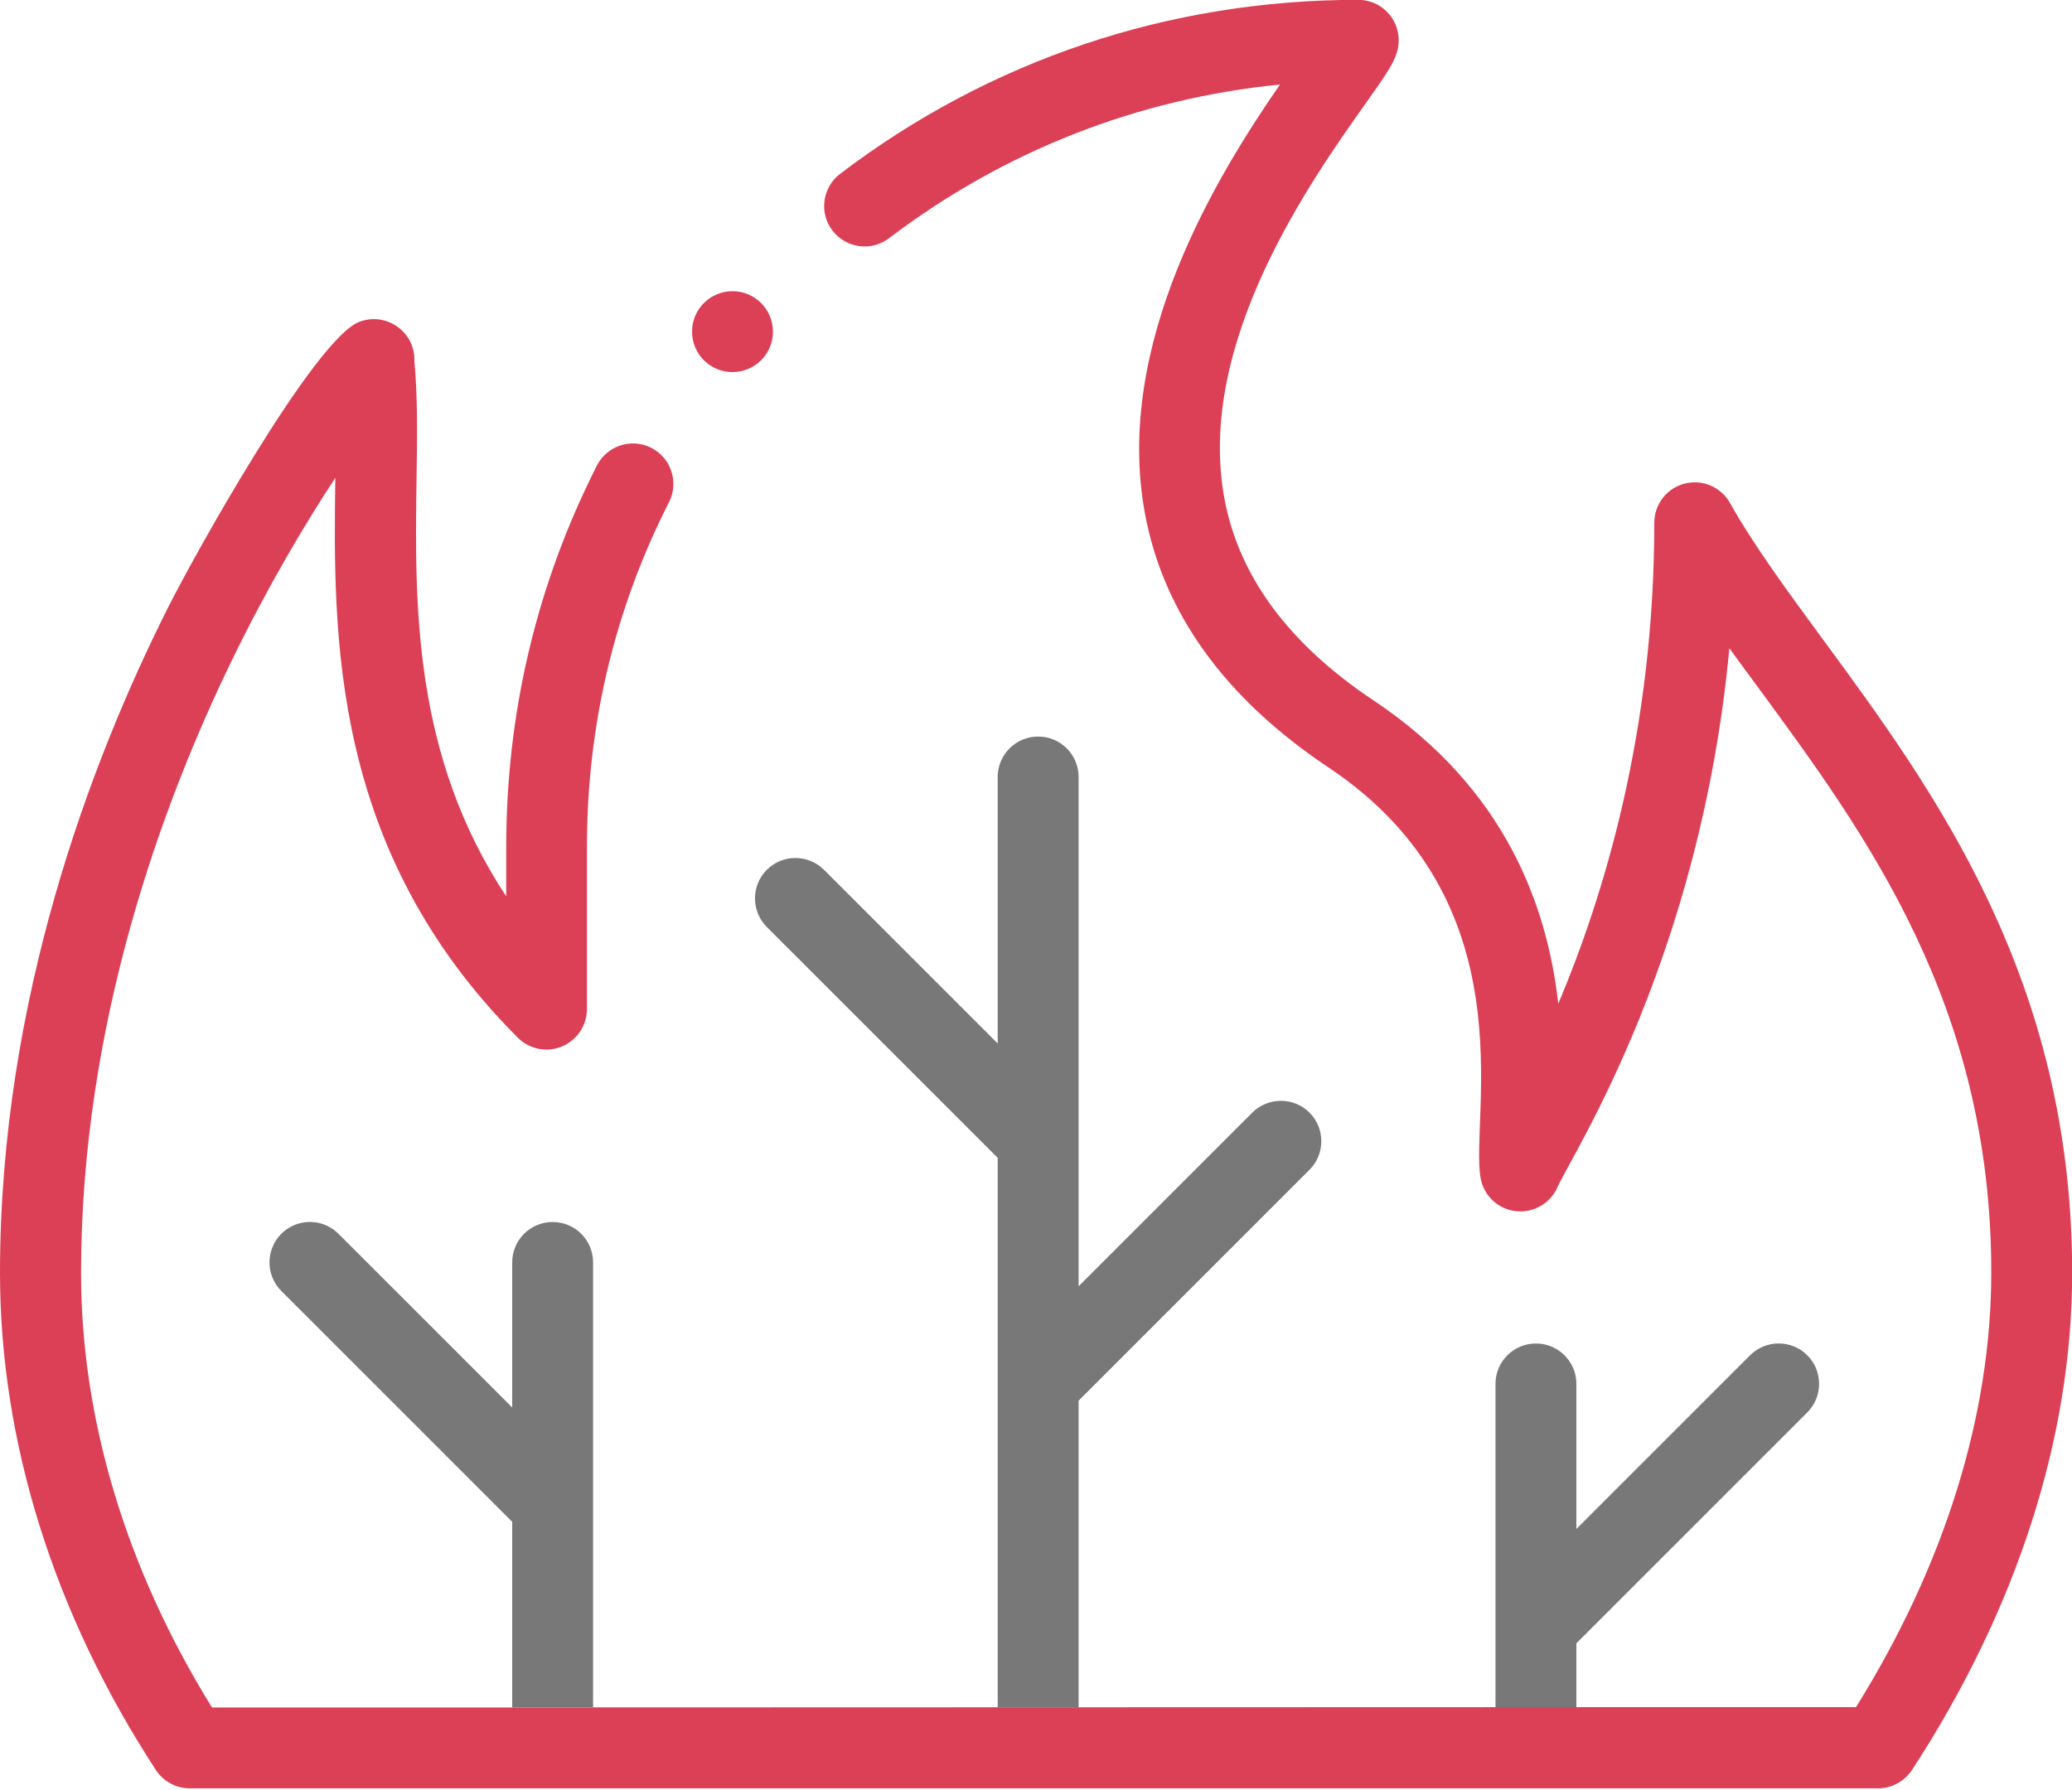
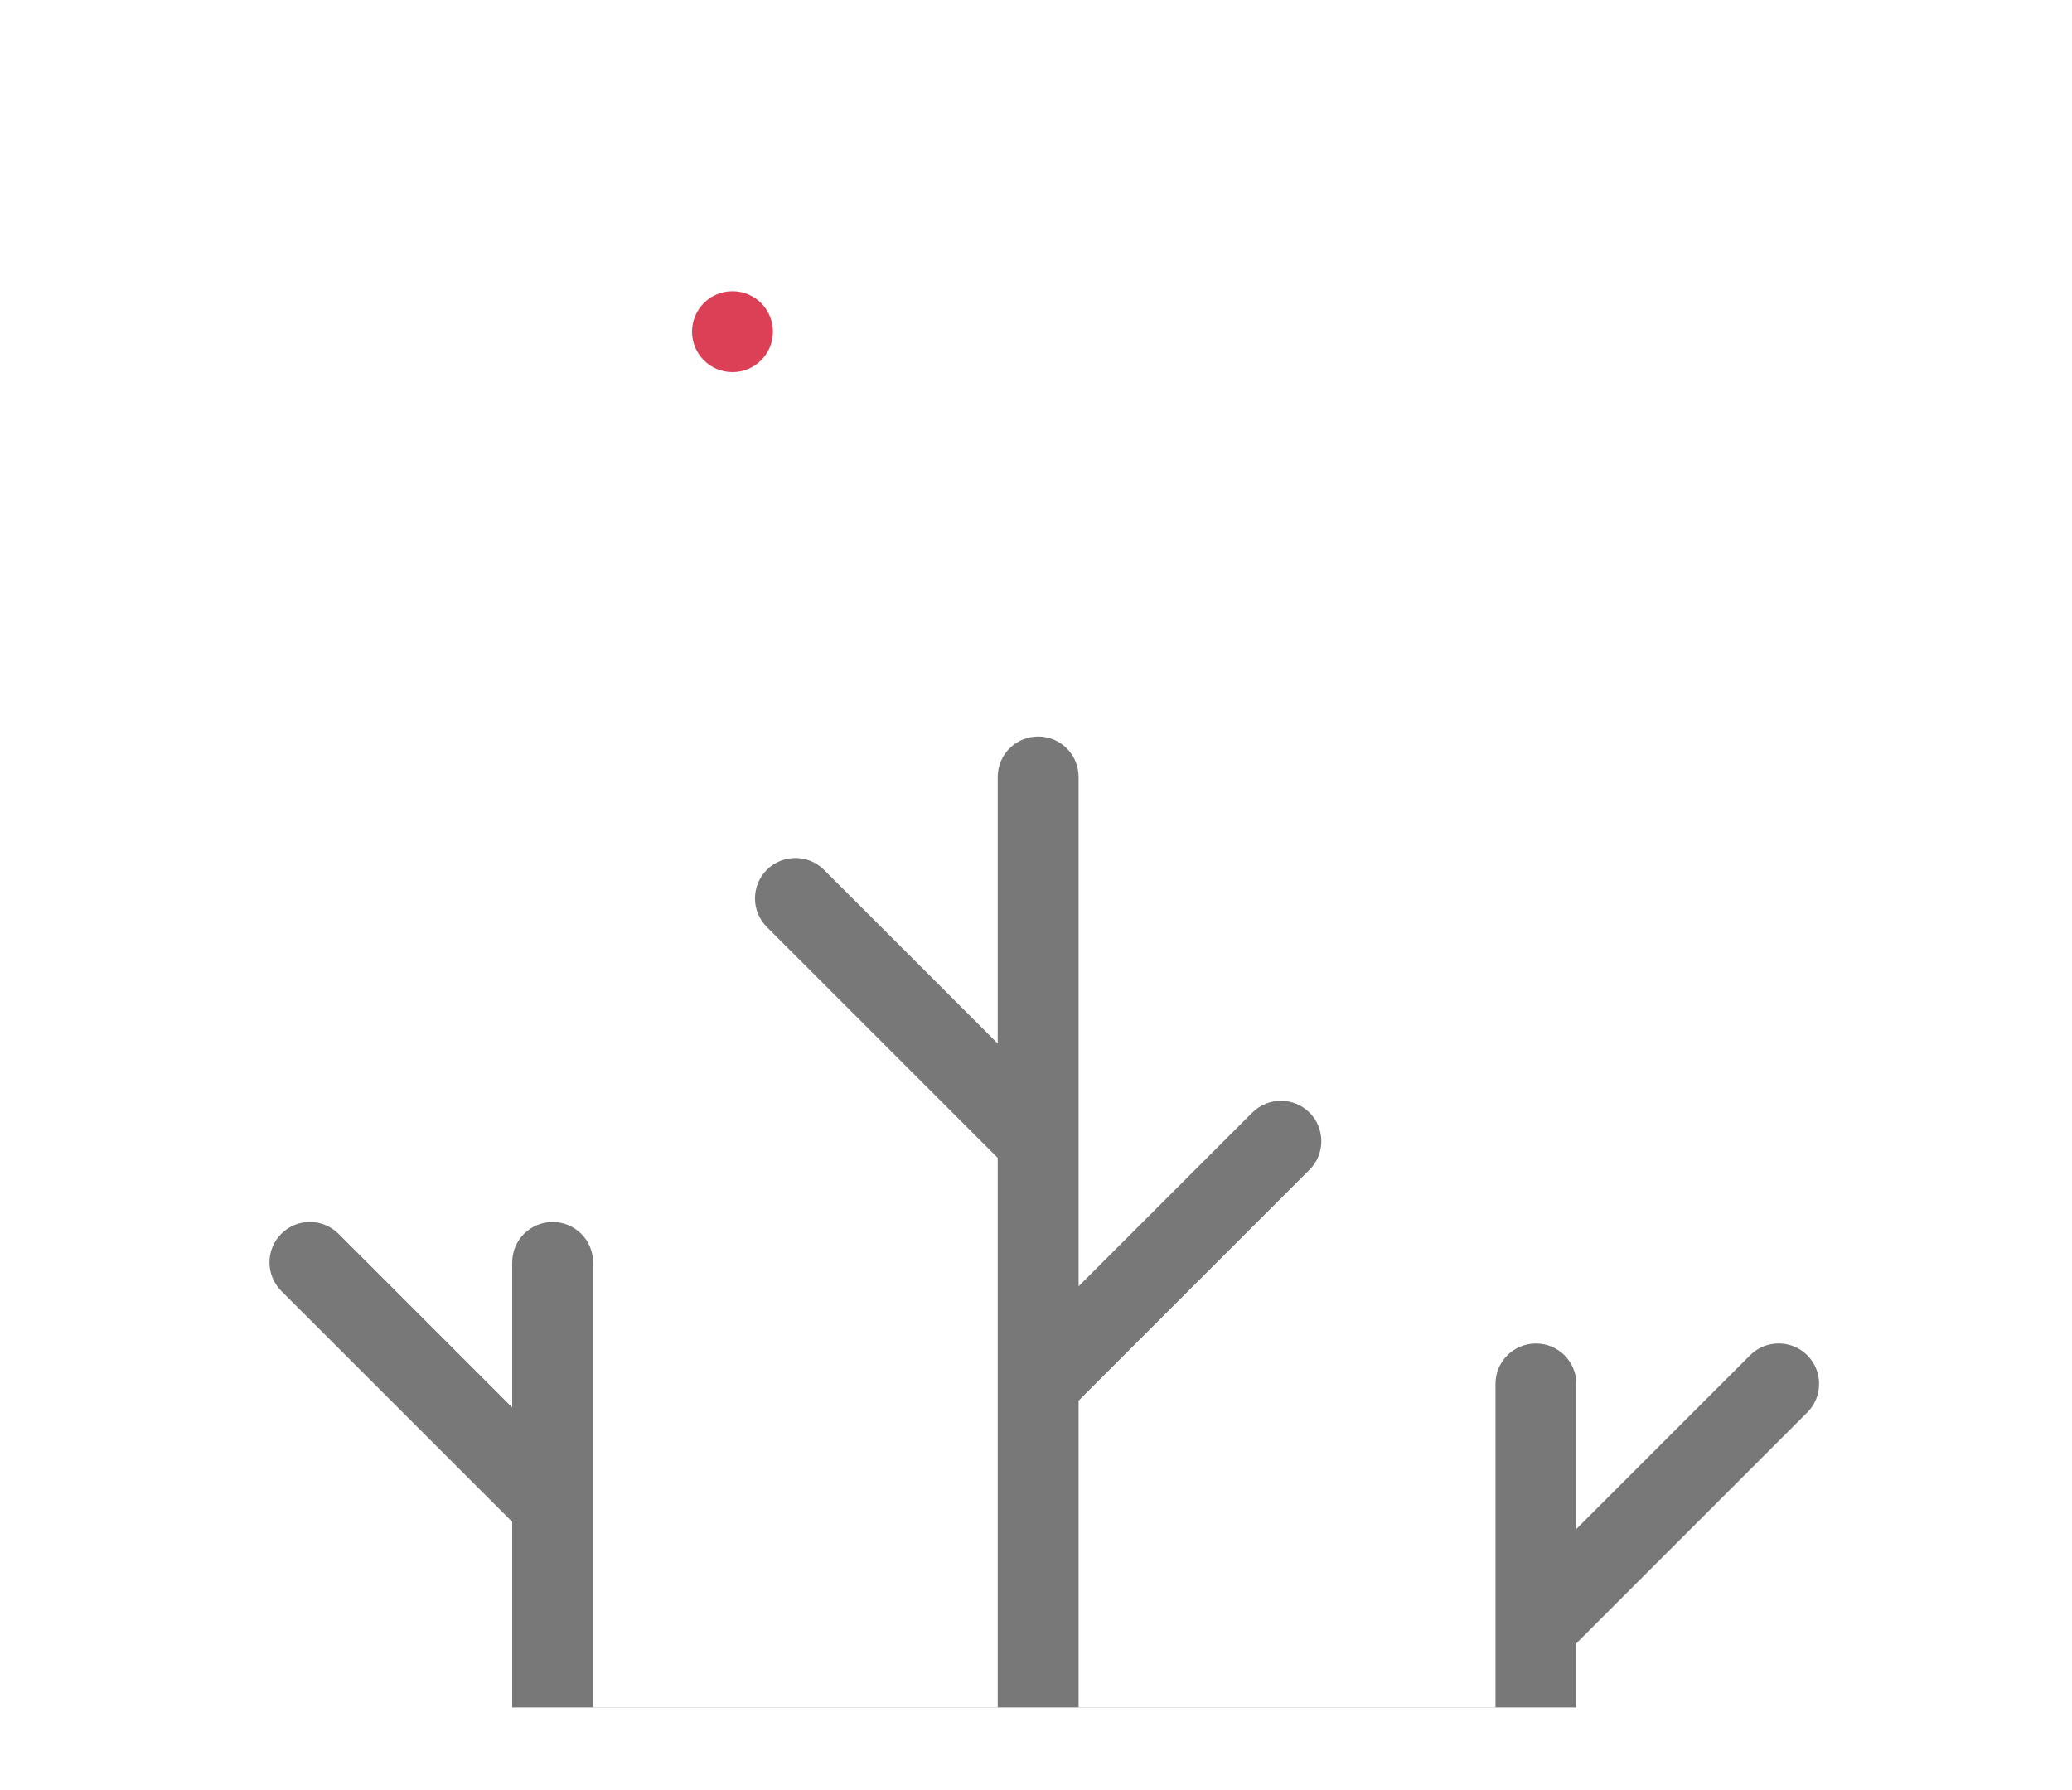
<svg xmlns="http://www.w3.org/2000/svg" width="125" height="108" viewBox="0 0 125 108" fill="none">
  <g clip-path="url(#clip0_2_13)">
    <path d="M44.19 17.57C45.54 17.57 46.63 18.66 46.63 20.01C46.63 21.36 45.54 22.45 44.19 22.45C42.84 22.45 41.75 21.36 41.75 20.01C41.75 18.66 42.84 17.57 44.19 17.57Z" fill="#DC4057" />
-     <path d="M30.76 103.02H12.79C7.62 94.68 4.89 85.64 4.89 76.8C4.89 61.74 9.82 48.43 13.96 39.9C16.18 35.33 18.42 31.58 20.23 28.83C20.1 38.32 19.93 51.3 31.24 62.61C31.94 63.31 32.99 63.52 33.9 63.14C34.81 62.76 35.41 61.87 35.41 60.88V51.1C35.41 43.77 37.07 36.77 40.36 30.3C40.97 29.1 40.49 27.63 39.29 27.02C38.09 26.41 36.62 26.89 36.01 28.09C32.38 35.25 30.54 43 30.54 51.1V54.08C24.89 45.55 25.02 36.44 25.13 28.87C25.17 26.33 25.2 23.92 25 21.79C25.06 20.01 23.29 18.8 21.67 19.42C18.98 20.45 11.64 33.64 10.1 36.73C5.48 45.94 0 60.36 0 76.8C0 86.98 3.25 97.36 9.4 106.79C9.85 107.48 10.62 107.9 11.45 107.9H113.3C114.13 107.9 114.89 107.48 115.35 106.79C121.67 97.1 125.01 86.73 125.01 76.8C125.01 59.04 116.65 47.66 109.93 38.52C107.81 35.63 105.8 32.9 104.37 30.35C103.83 29.38 102.7 28.9 101.62 29.18C100.55 29.46 99.8 30.43 99.8 31.54C99.8 44.09 96.78 53.98 94.01 60.56C93.34 54.71 90.88 47.61 82.85 42.25C77.75 38.85 74.73 34.76 73.87 30.09C72.13 20.71 79.06 10.94 82.38 6.25C83.56 4.59 84.05 3.88 84.27 3.17C84.5 2.43 84.37 1.62 83.91 0.99C83.45 0.36 82.72 -0.01 81.94 -0.01C70.52 -0.01 59.71 3.62 50.68 10.49C49.61 11.31 49.4 12.84 50.22 13.91C51.04 14.98 52.57 15.19 53.64 14.37C60.56 9.11 68.63 5.95 77.22 5.1C73.44 10.57 67.18 20.73 69.07 30.97C70.18 36.99 73.91 42.14 80.14 46.3C92.29 54.4 88.67 67.31 89.32 71.07C89.51 72.16 90.4 72.98 91.5 73.08C92.58 73.18 93.6 72.55 94 71.54C94.98 69.44 102.59 57.69 104.33 39.11C104.87 39.86 105.43 40.62 106 41.39C112.62 50.4 120.13 60.62 120.13 76.78C120.13 85.39 117.31 94.43 111.97 103H94.98" fill="#DC4057" />
    <path d="M112.09 103.02H95.1V99.15L109.03 85.22C109.98 84.27 109.98 82.72 109.03 81.77C108.08 80.82 106.53 80.82 105.58 81.77L95.1 92.25V83.5C95.1 82.15 94.01 81.06 92.66 81.06C91.31 81.06 90.22 82.15 90.22 83.5V103.03H65.07V84.51L79 70.58C79.95 69.63 79.95 68.08 79 67.13C78.05 66.18 76.5 66.18 75.55 67.13L65.07 77.61V46.88C65.07 45.53 63.98 44.44 62.63 44.44C61.28 44.44 60.19 45.53 60.19 46.88V62.96L49.71 52.48C48.76 51.53 47.21 51.53 46.26 52.48C45.31 53.43 45.31 54.98 46.26 55.93L60.19 69.86V103.03H35.78V76.17C35.78 74.82 34.69 73.73 33.34 73.73C31.99 73.73 30.9 74.82 30.9 76.17V84.92L20.42 74.44C19.47 73.49 17.92 73.49 16.97 74.44C16.02 75.39 16.02 76.94 16.97 77.89L30.9 91.82V103.02H12.91" fill="#787878" />
  </g>
  <defs>
    <clipPath id="clip0_2_13">
      <rect width="125" height="107.9" fill="white" />
    </clipPath>
  </defs>
</svg>